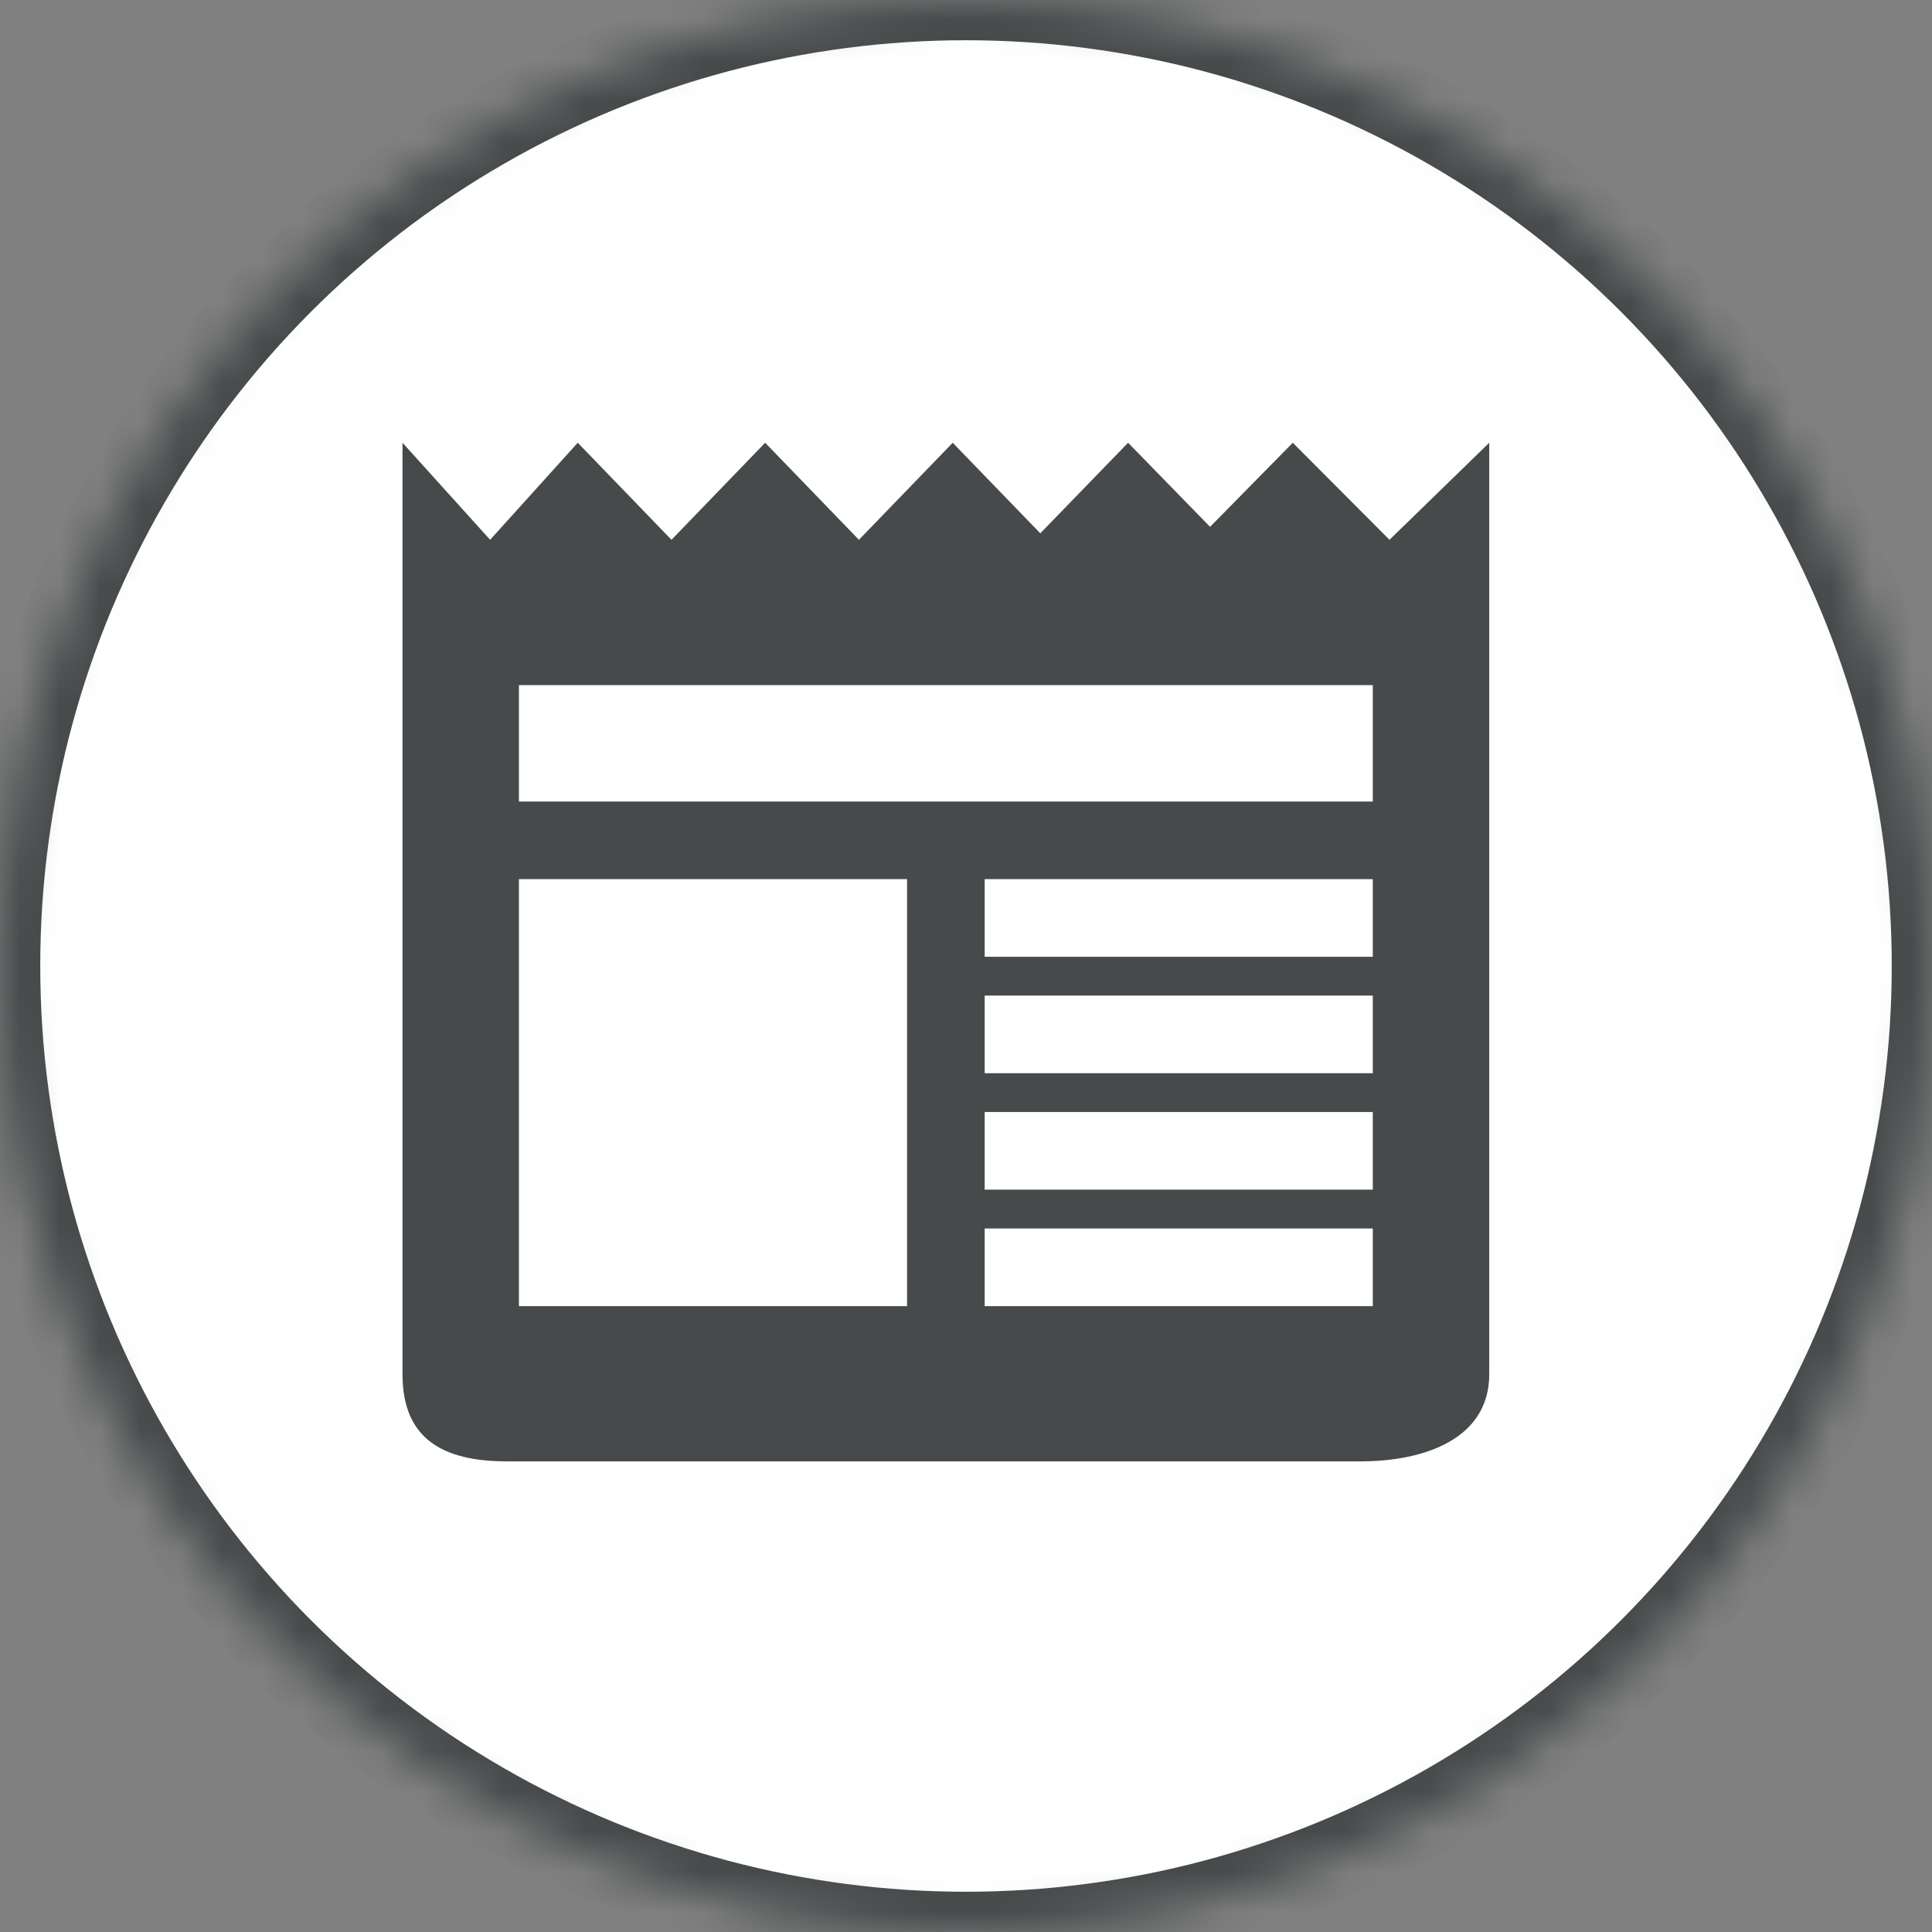
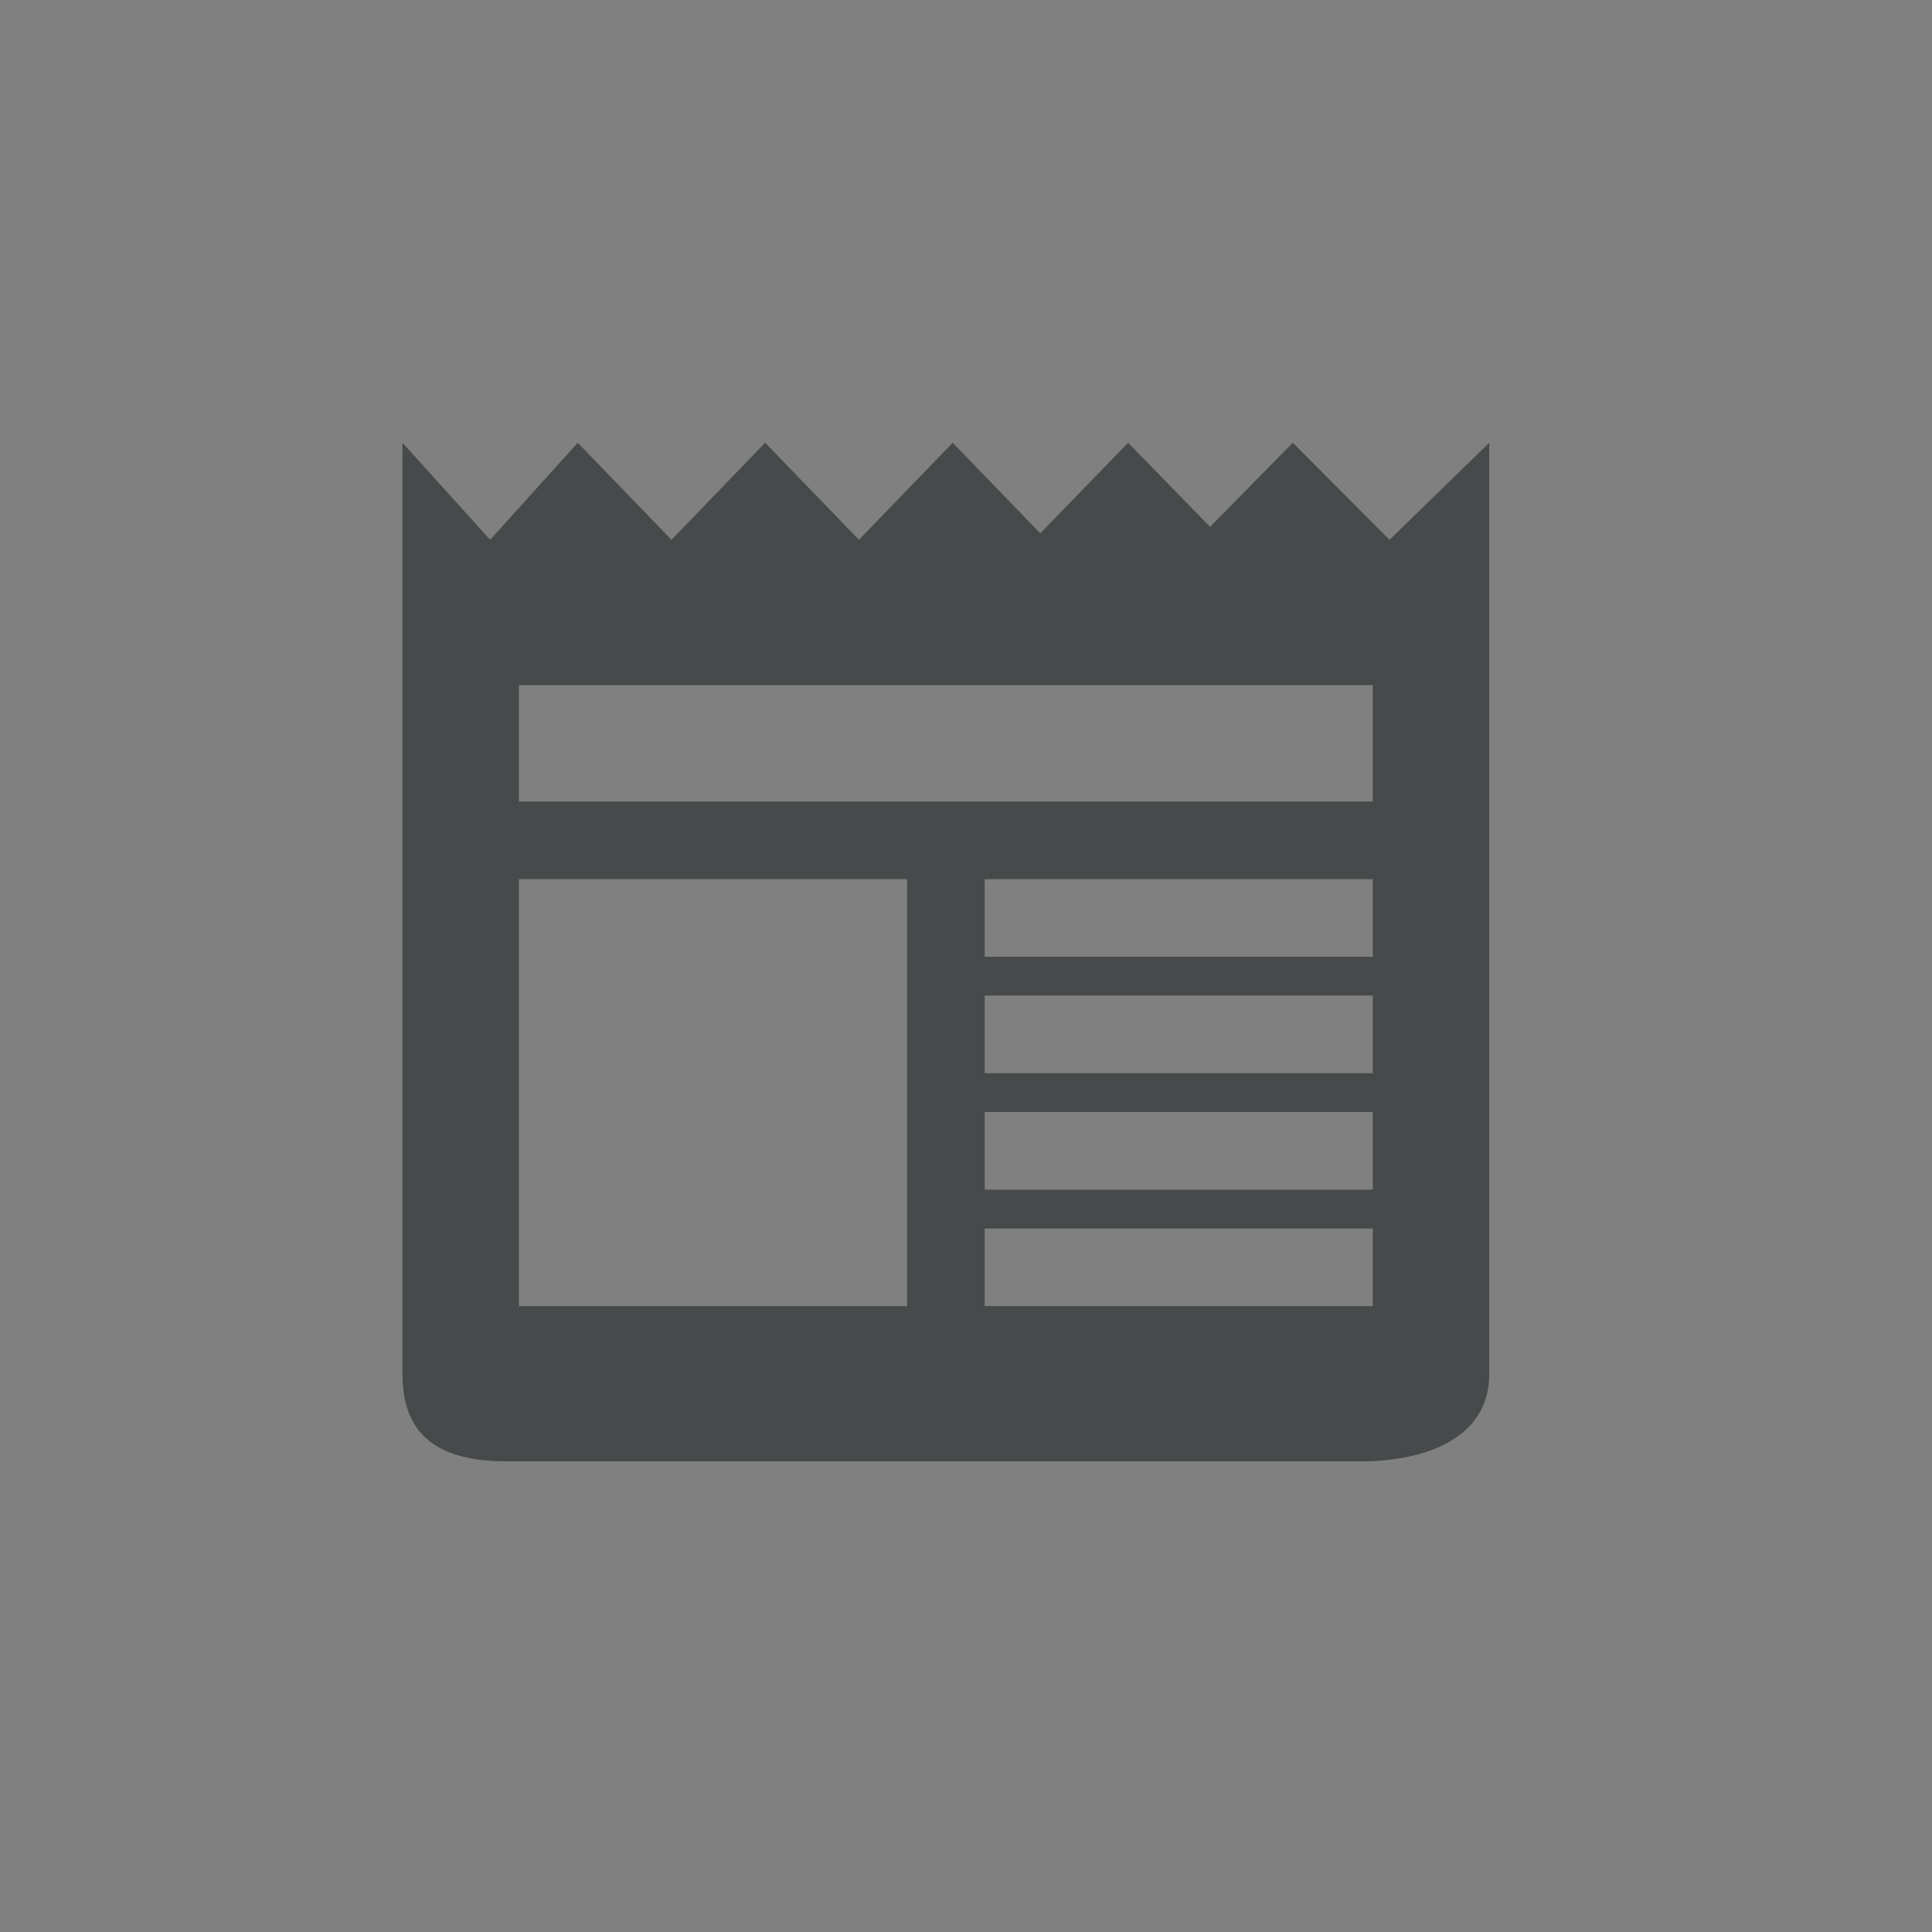
<svg xmlns="http://www.w3.org/2000/svg" xmlns:xlink="http://www.w3.org/1999/xlink" width="48" height="48" viewBox="0 0 48 48">
  <rect x="0" y="0" width="48" height="48" fill="#808080" stroke="none" />
  <defs>
-     <ellipse id="a" cx="24" cy="24" rx="24" ry="24" />
    <mask id="b" width="48" height="48" x="0" y="0" fill="white">
      <use xlink:href="#a" />
    </mask>
  </defs>
  <g fill="none" fill-rule="evenodd">
    <use fill="#FFFFFF" stroke="#464A4B" stroke-width="2" mask="url(#b)" xlink:href="#a" />
    <path fill="#464A4B" d="M34.522,13.411 L32.119,11 L30.064,13.089 L28.027,11 L25.846,13.25 L23.67,11 L21.34,13.411 L19.01,11 L16.683,13.411 L14.354,11 L12.177,13.411 L10,11 L10,13.893 L10,34.143 C10,35.741 10.993,36.307 12.592,36.307 L33.806,36.307 C35.404,36.307 37,35.741 37,34.143 L37,13.893 L37,11 L34.522,13.411 L34.522,13.411 Z M22.536,32.45 L12.893,32.45 L12.893,21.842 L22.536,21.842 L22.536,32.45 L22.536,32.45 Z M34.107,32.45 L24.464,32.45 L24.464,30.521 L34.107,30.521 L34.107,32.45 L34.107,32.45 Z M34.107,29.557 L24.464,29.557 L24.464,27.628 L34.107,27.628 L34.107,29.557 L34.107,29.557 Z M34.107,26.664 L24.464,26.664 L24.464,24.735 L34.107,24.735 L34.107,26.664 L34.107,26.664 Z M34.107,23.771 L24.464,23.771 L24.464,21.842 L34.107,21.842 L34.107,23.771 L34.107,23.771 Z M34.107,19.914 L12.893,19.914 L12.893,17.021 L34.107,17.021 L34.107,19.914 L34.107,19.914 Z" />
  </g>
</svg>